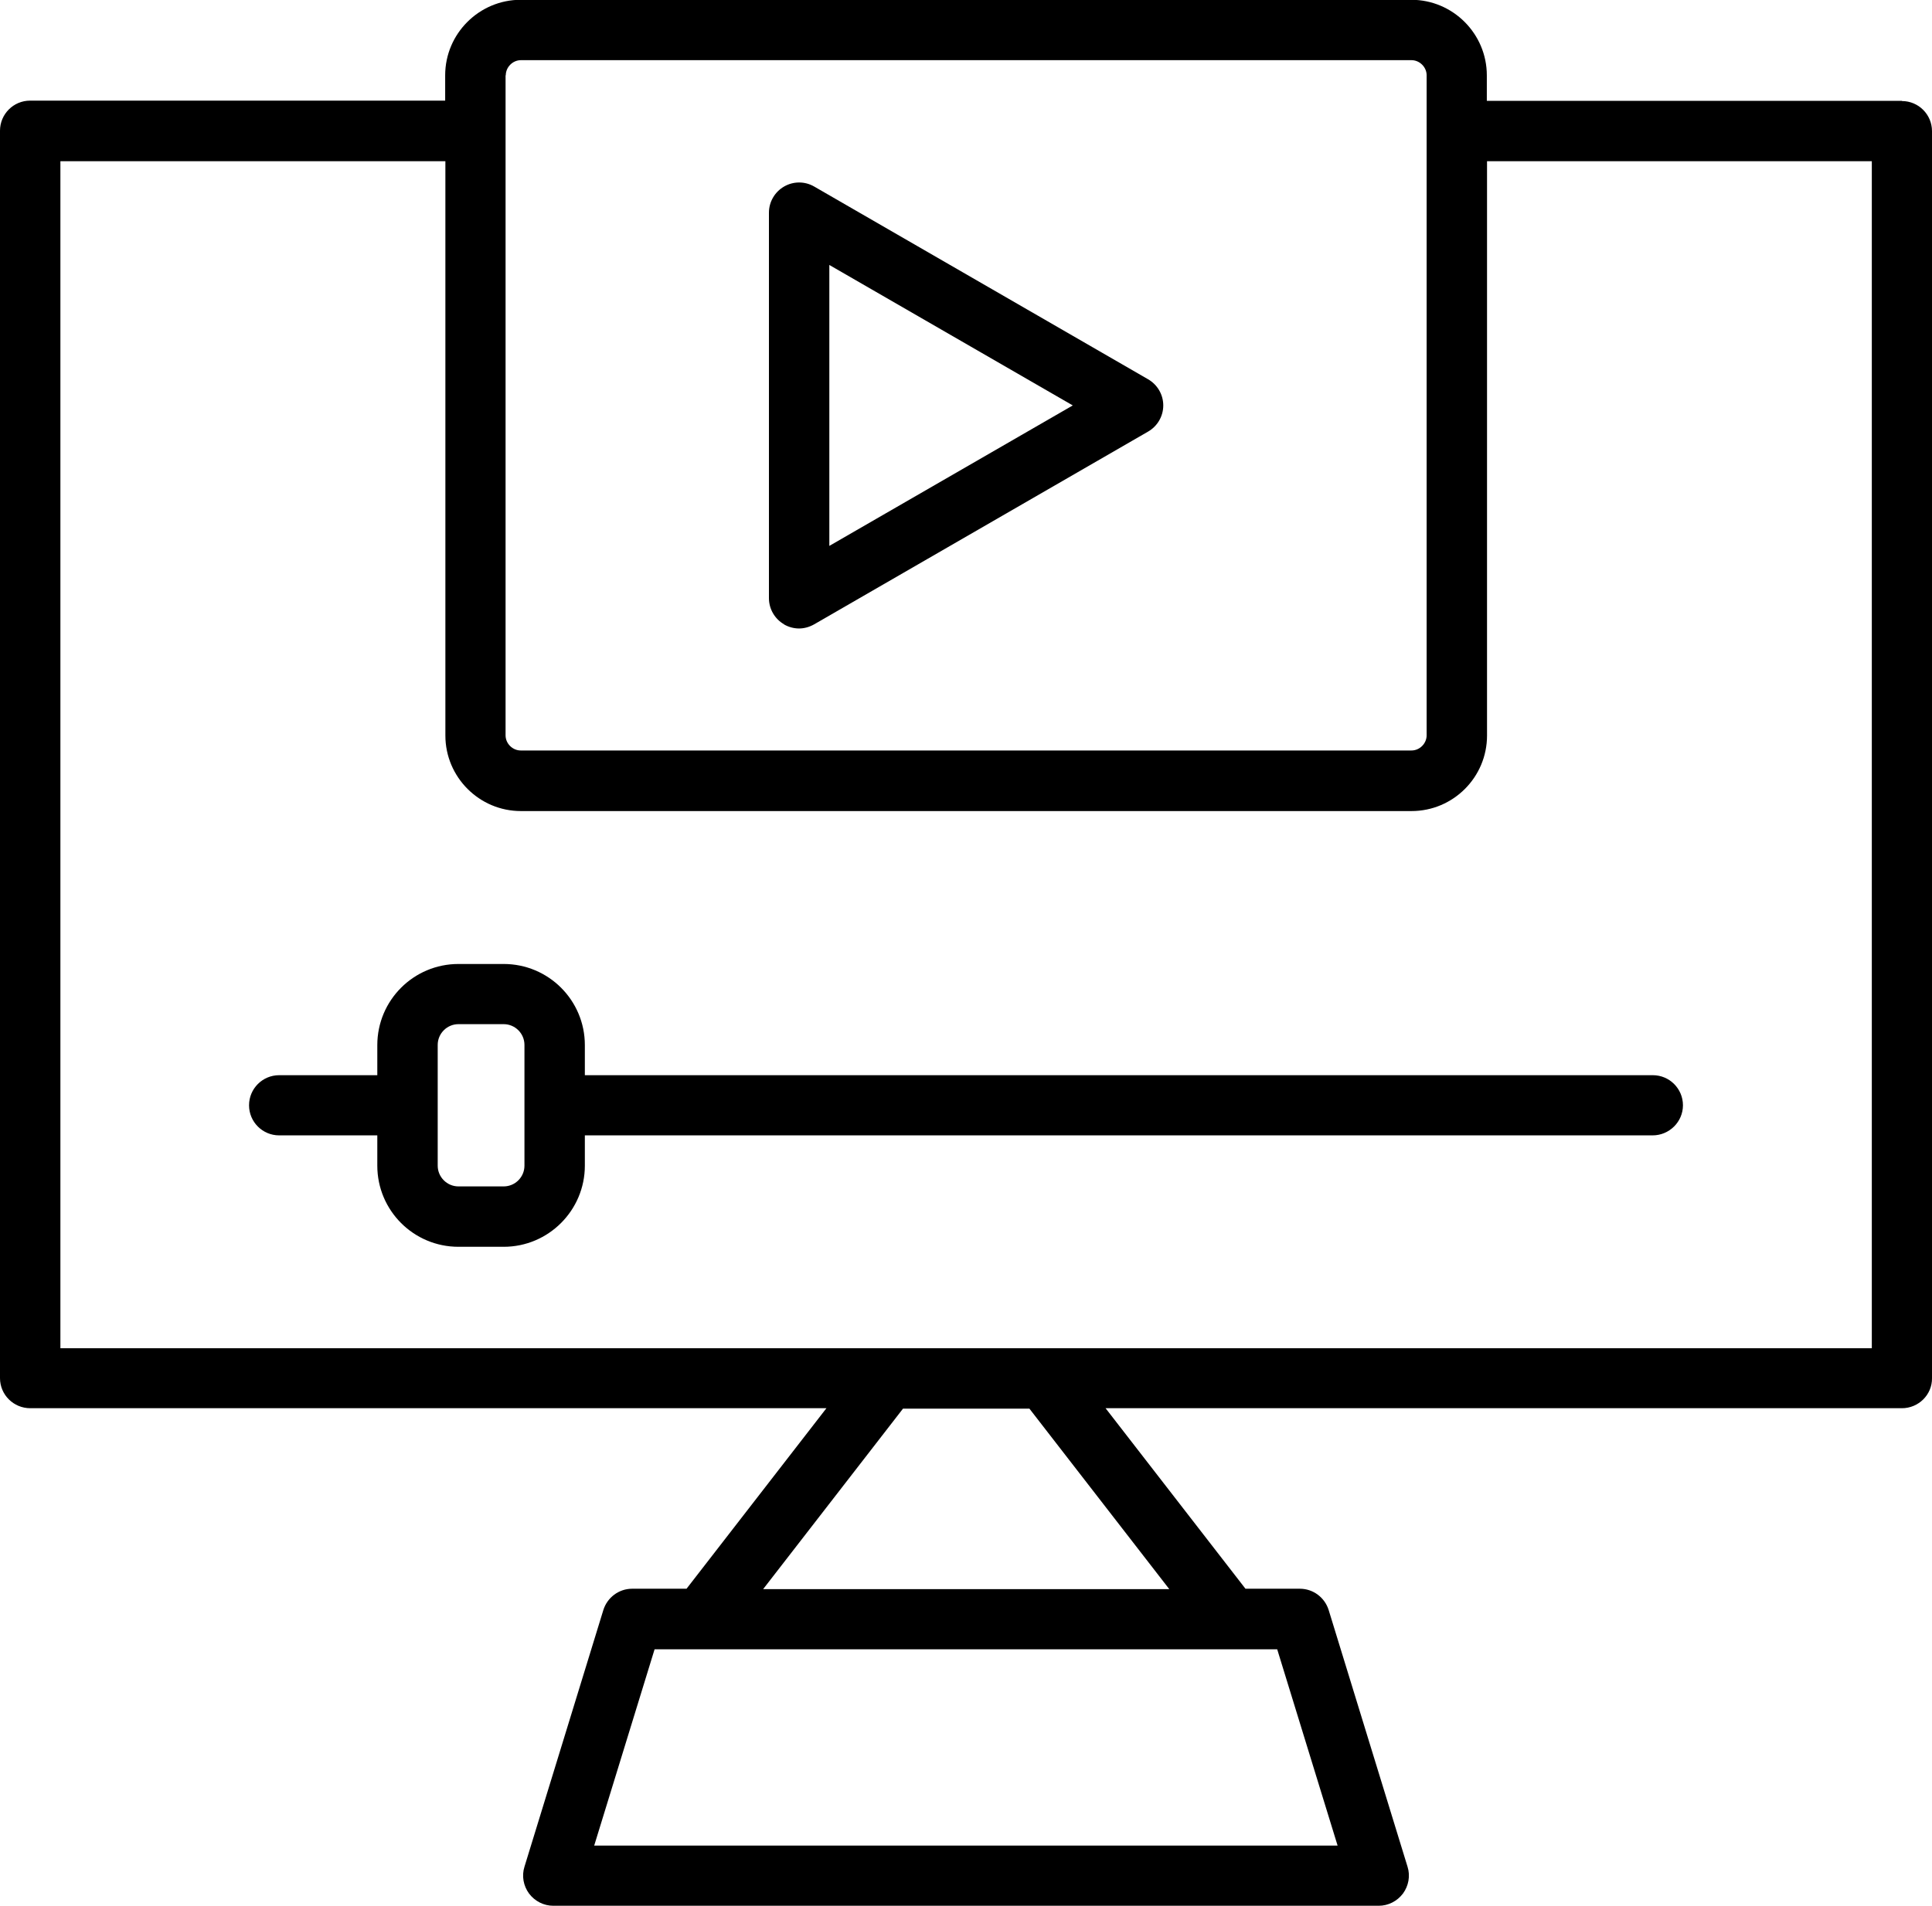
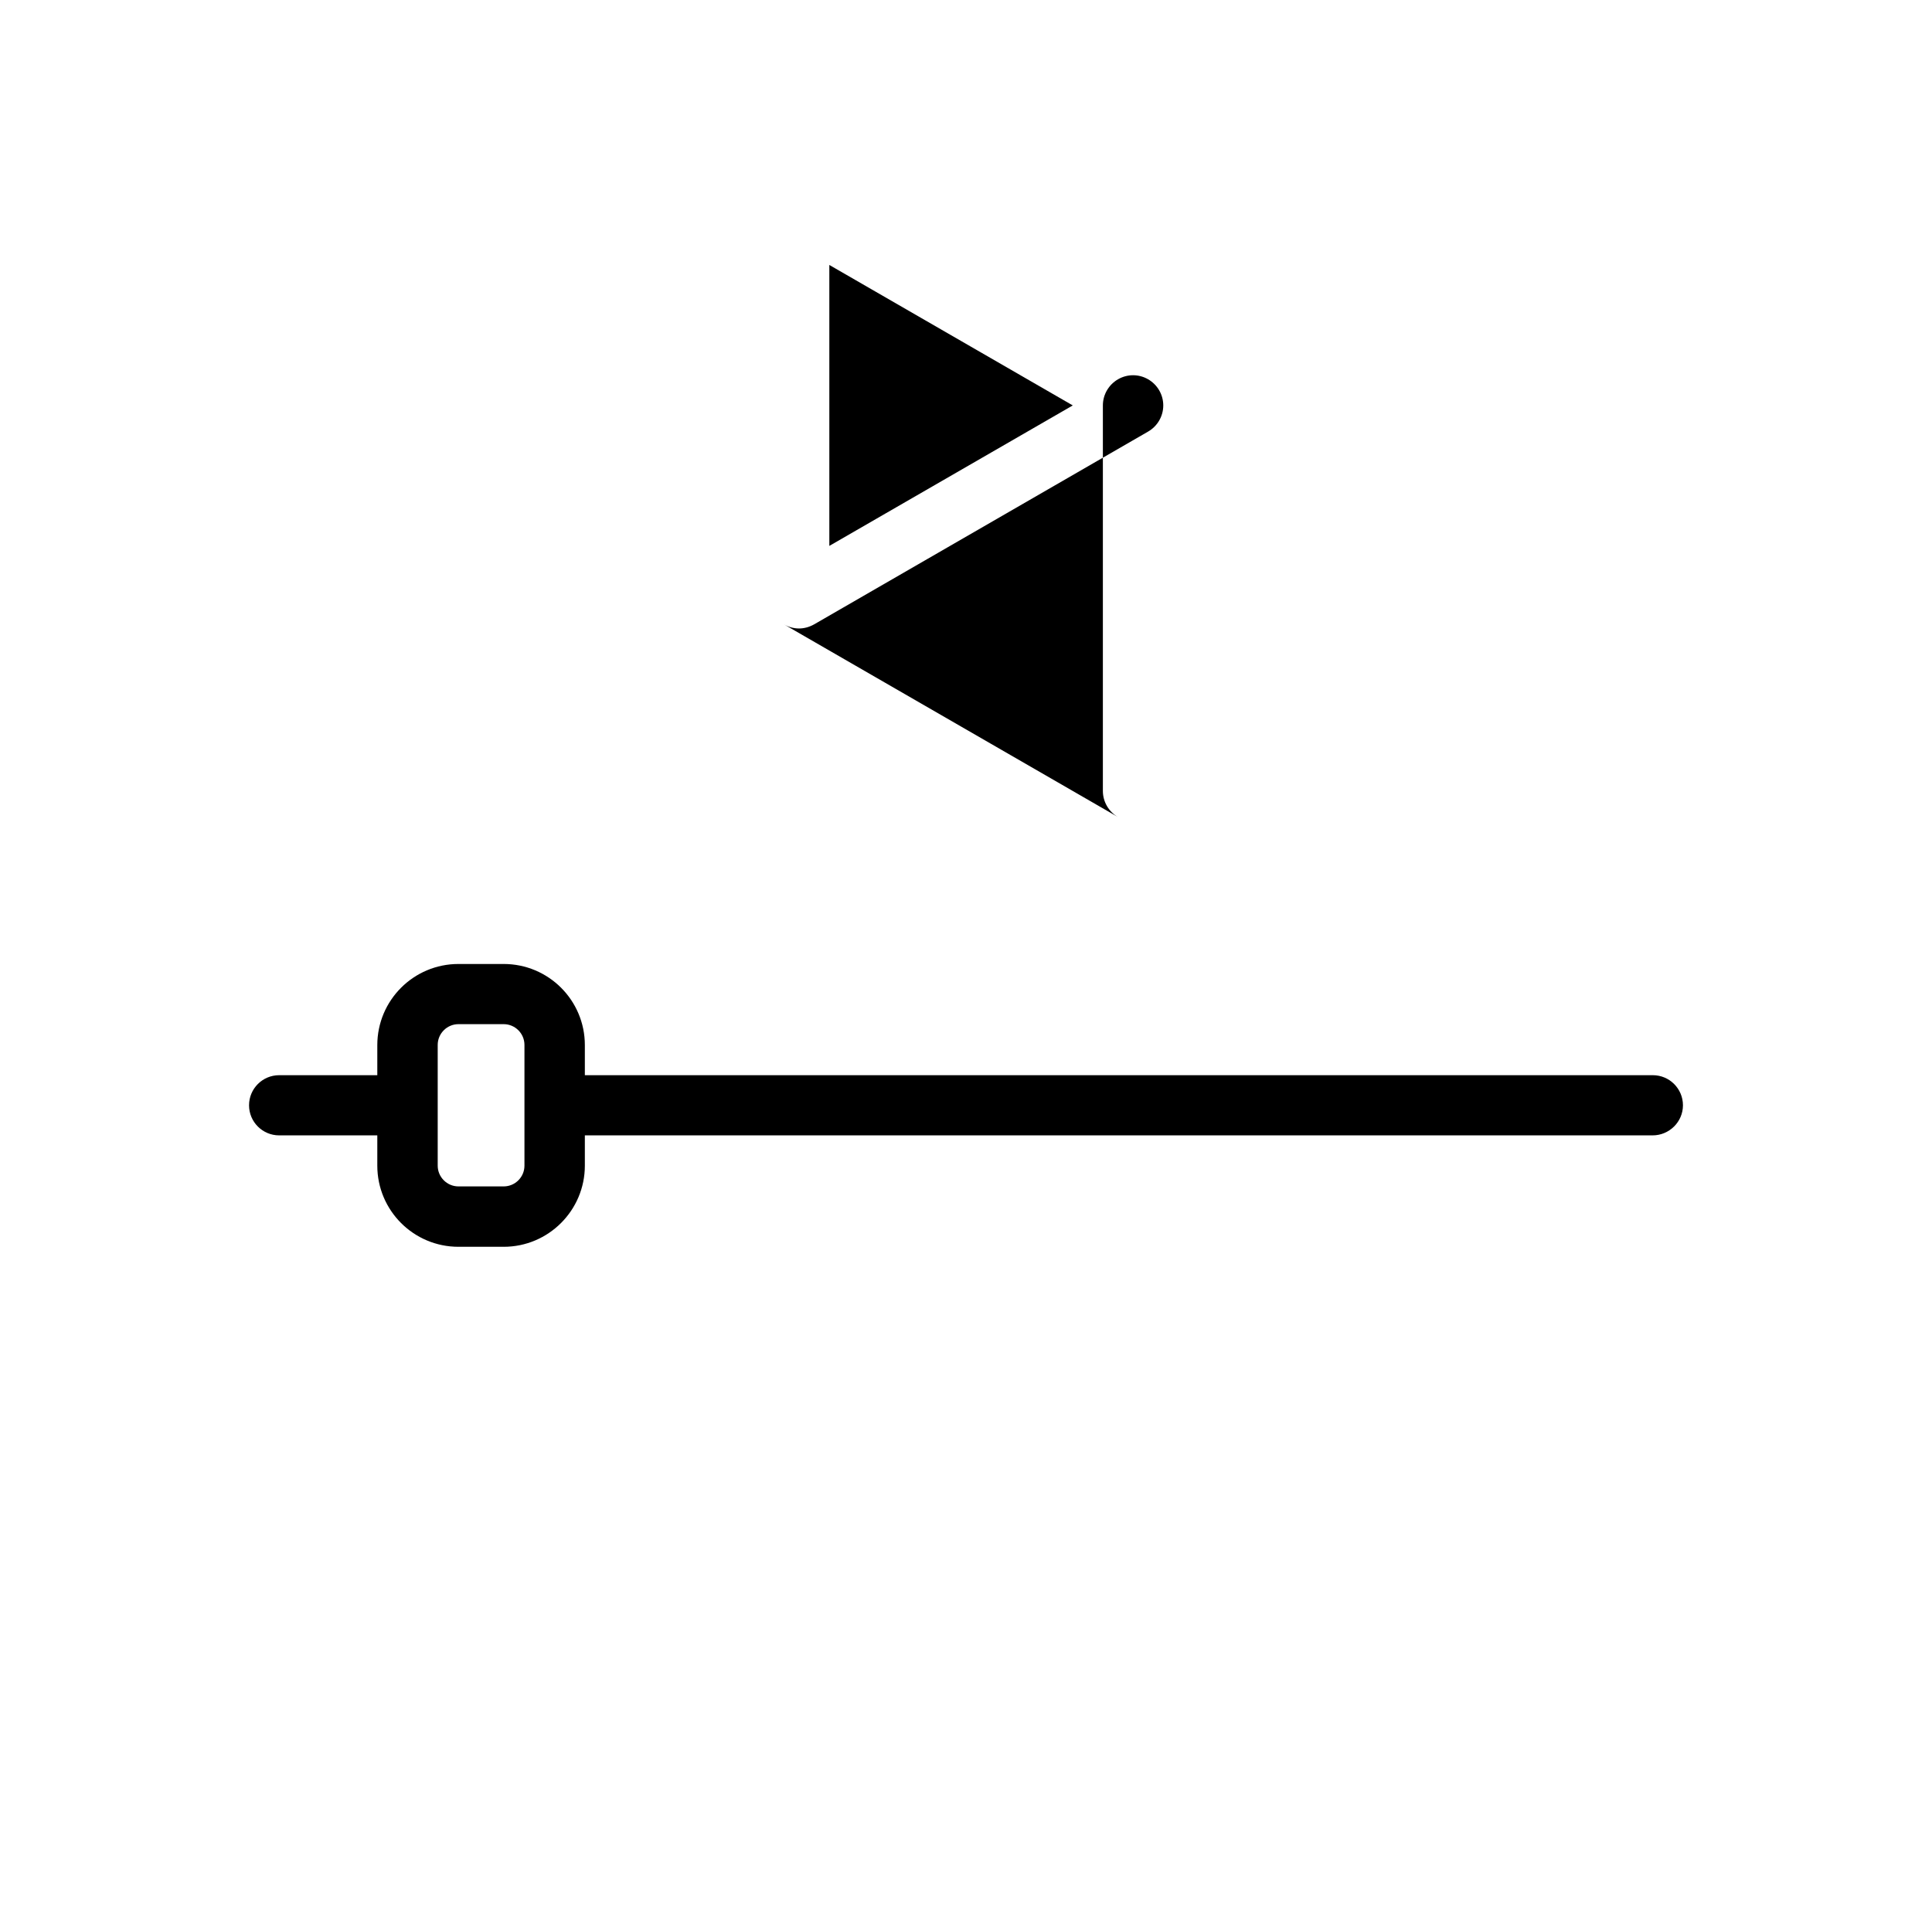
<svg xmlns="http://www.w3.org/2000/svg" id="Layer_1" data-name="Layer 1" viewBox="0 0 93.09 91.86">
-   <path d="M91.64,4.86h-20v-1.23c0-2-1.63-3.64-3.64-3.64H25.09c-2,0-3.64,1.63-3.64,3.64v1.22H1.45c-.8,0-1.45.65-1.45,1.45v60.12c0,.8.65,1.45,1.46,1.45h38.36l-6.74,8.7h-2.62c-.64,0-1.2.42-1.39,1.03l-3.8,12.37c-.14.44-.05.92.22,1.29.28.37.71.59,1.17.59h39.77c.46,0,.89-.22,1.17-.59.27-.37.36-.85.22-1.29l-3.8-12.37c-.19-.61-.75-1.03-1.39-1.03h-2.62l-6.74-8.7h38.37,0c.8,0,1.46-.65,1.45-1.45V6.32c0-.8-.65-1.45-1.45-1.45ZM24.37,3.63c0-.39.33-.73.73-.73h42.91c.39,0,.73.33.73.73v2.68s0,0,0,0,0,0,0,0v29.13c0,.39-.33.73-.73.73H25.09c-.39,0-.73-.33-.73-.73V3.63ZM64.46,88.95H28.63l2.91-9.46h30l2.91,9.46ZM56.33,76.59h-19.56l6.74-8.7h6.09l6.74,8.7ZM90.18,64.98H2.91V7.77h18.55s0,27.68,0,27.68c0,2,1.63,3.64,3.64,3.64h42.91c2.01,0,3.64-1.63,3.64-3.64V7.77h18.54v57.21Z" />
-   <path d="M37.77,30.09c.22.13.48.2.73.2h0c.25,0,.5-.07.73-.2l16.09-9.29c.45-.26.73-.74.73-1.26s-.28-1-.73-1.26l-16.09-9.29c-.45-.26-1-.26-1.45,0-.45.26-.73.74-.73,1.26v18.58c0,.52.28,1,.73,1.26ZM39.96,12.77l11.73,6.77-11.73,6.77v-13.54Z" />
+   <path d="M37.77,30.09c.22.13.48.2.73.2h0c.25,0,.5-.07.73-.2l16.09-9.29c.45-.26.73-.74.73-1.26s-.28-1-.73-1.26c-.45-.26-1-.26-1.45,0-.45.26-.73.74-.73,1.26v18.58c0,.52.28,1,.73,1.26ZM39.96,12.77l11.73,6.77-11.73,6.77v-13.54Z" />
  <path d="M28.18,51.82v-1.45c0-2.16-1.75-3.91-3.91-3.91h-2.18c-2.16,0-3.91,1.75-3.91,3.91v1.45h-4.73c-.8,0-1.45.65-1.45,1.45s.65,1.45,1.45,1.45h4.73v1.46c0,2.16,1.75,3.91,3.91,3.91h2.18c2.16,0,3.91-1.76,3.91-3.91v-1.46h51.45c.8,0,1.46-.65,1.46-1.45s-.65-1.45-1.45-1.45H28.18ZM25.27,56.18c0,.55-.45,1-1,1h-2.18c-.55,0-1-.45-1-1v-2.87s0-.02,0-.04,0-.02,0-.04v-2.87c0-.55.45-1,1-1h2.18c.55,0,1,.45,1,1v5.81Z" />
</svg>